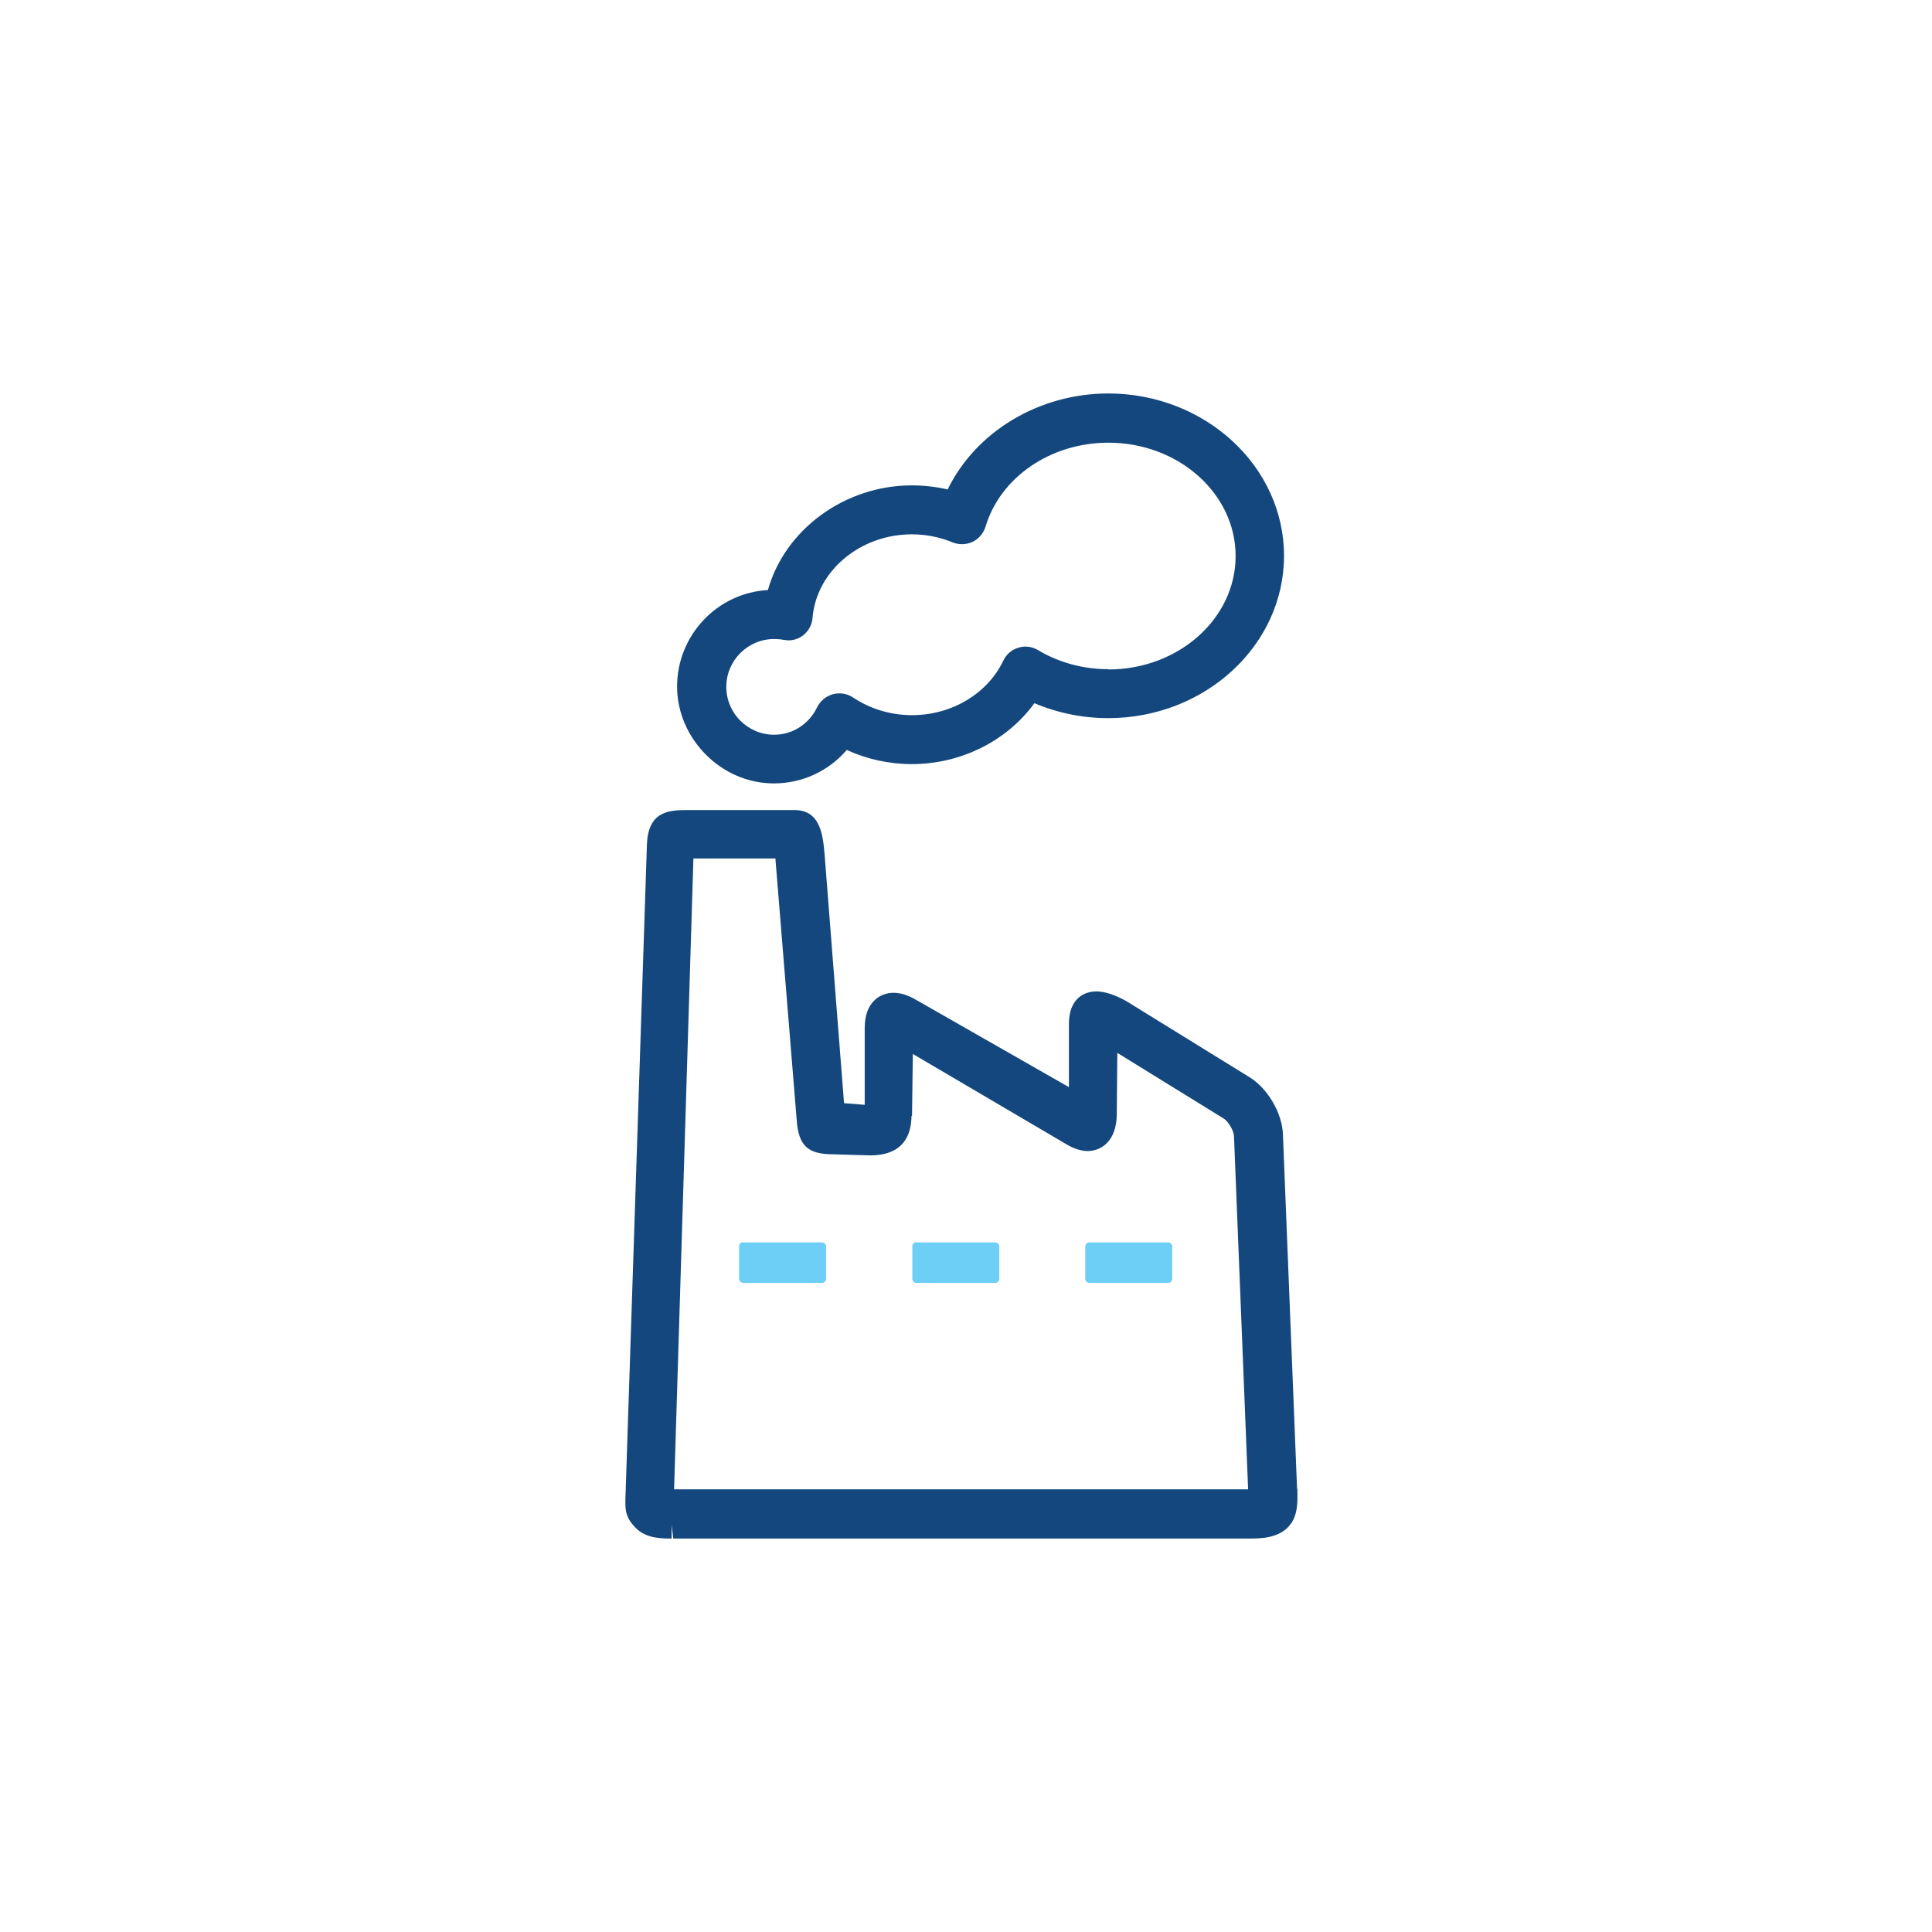
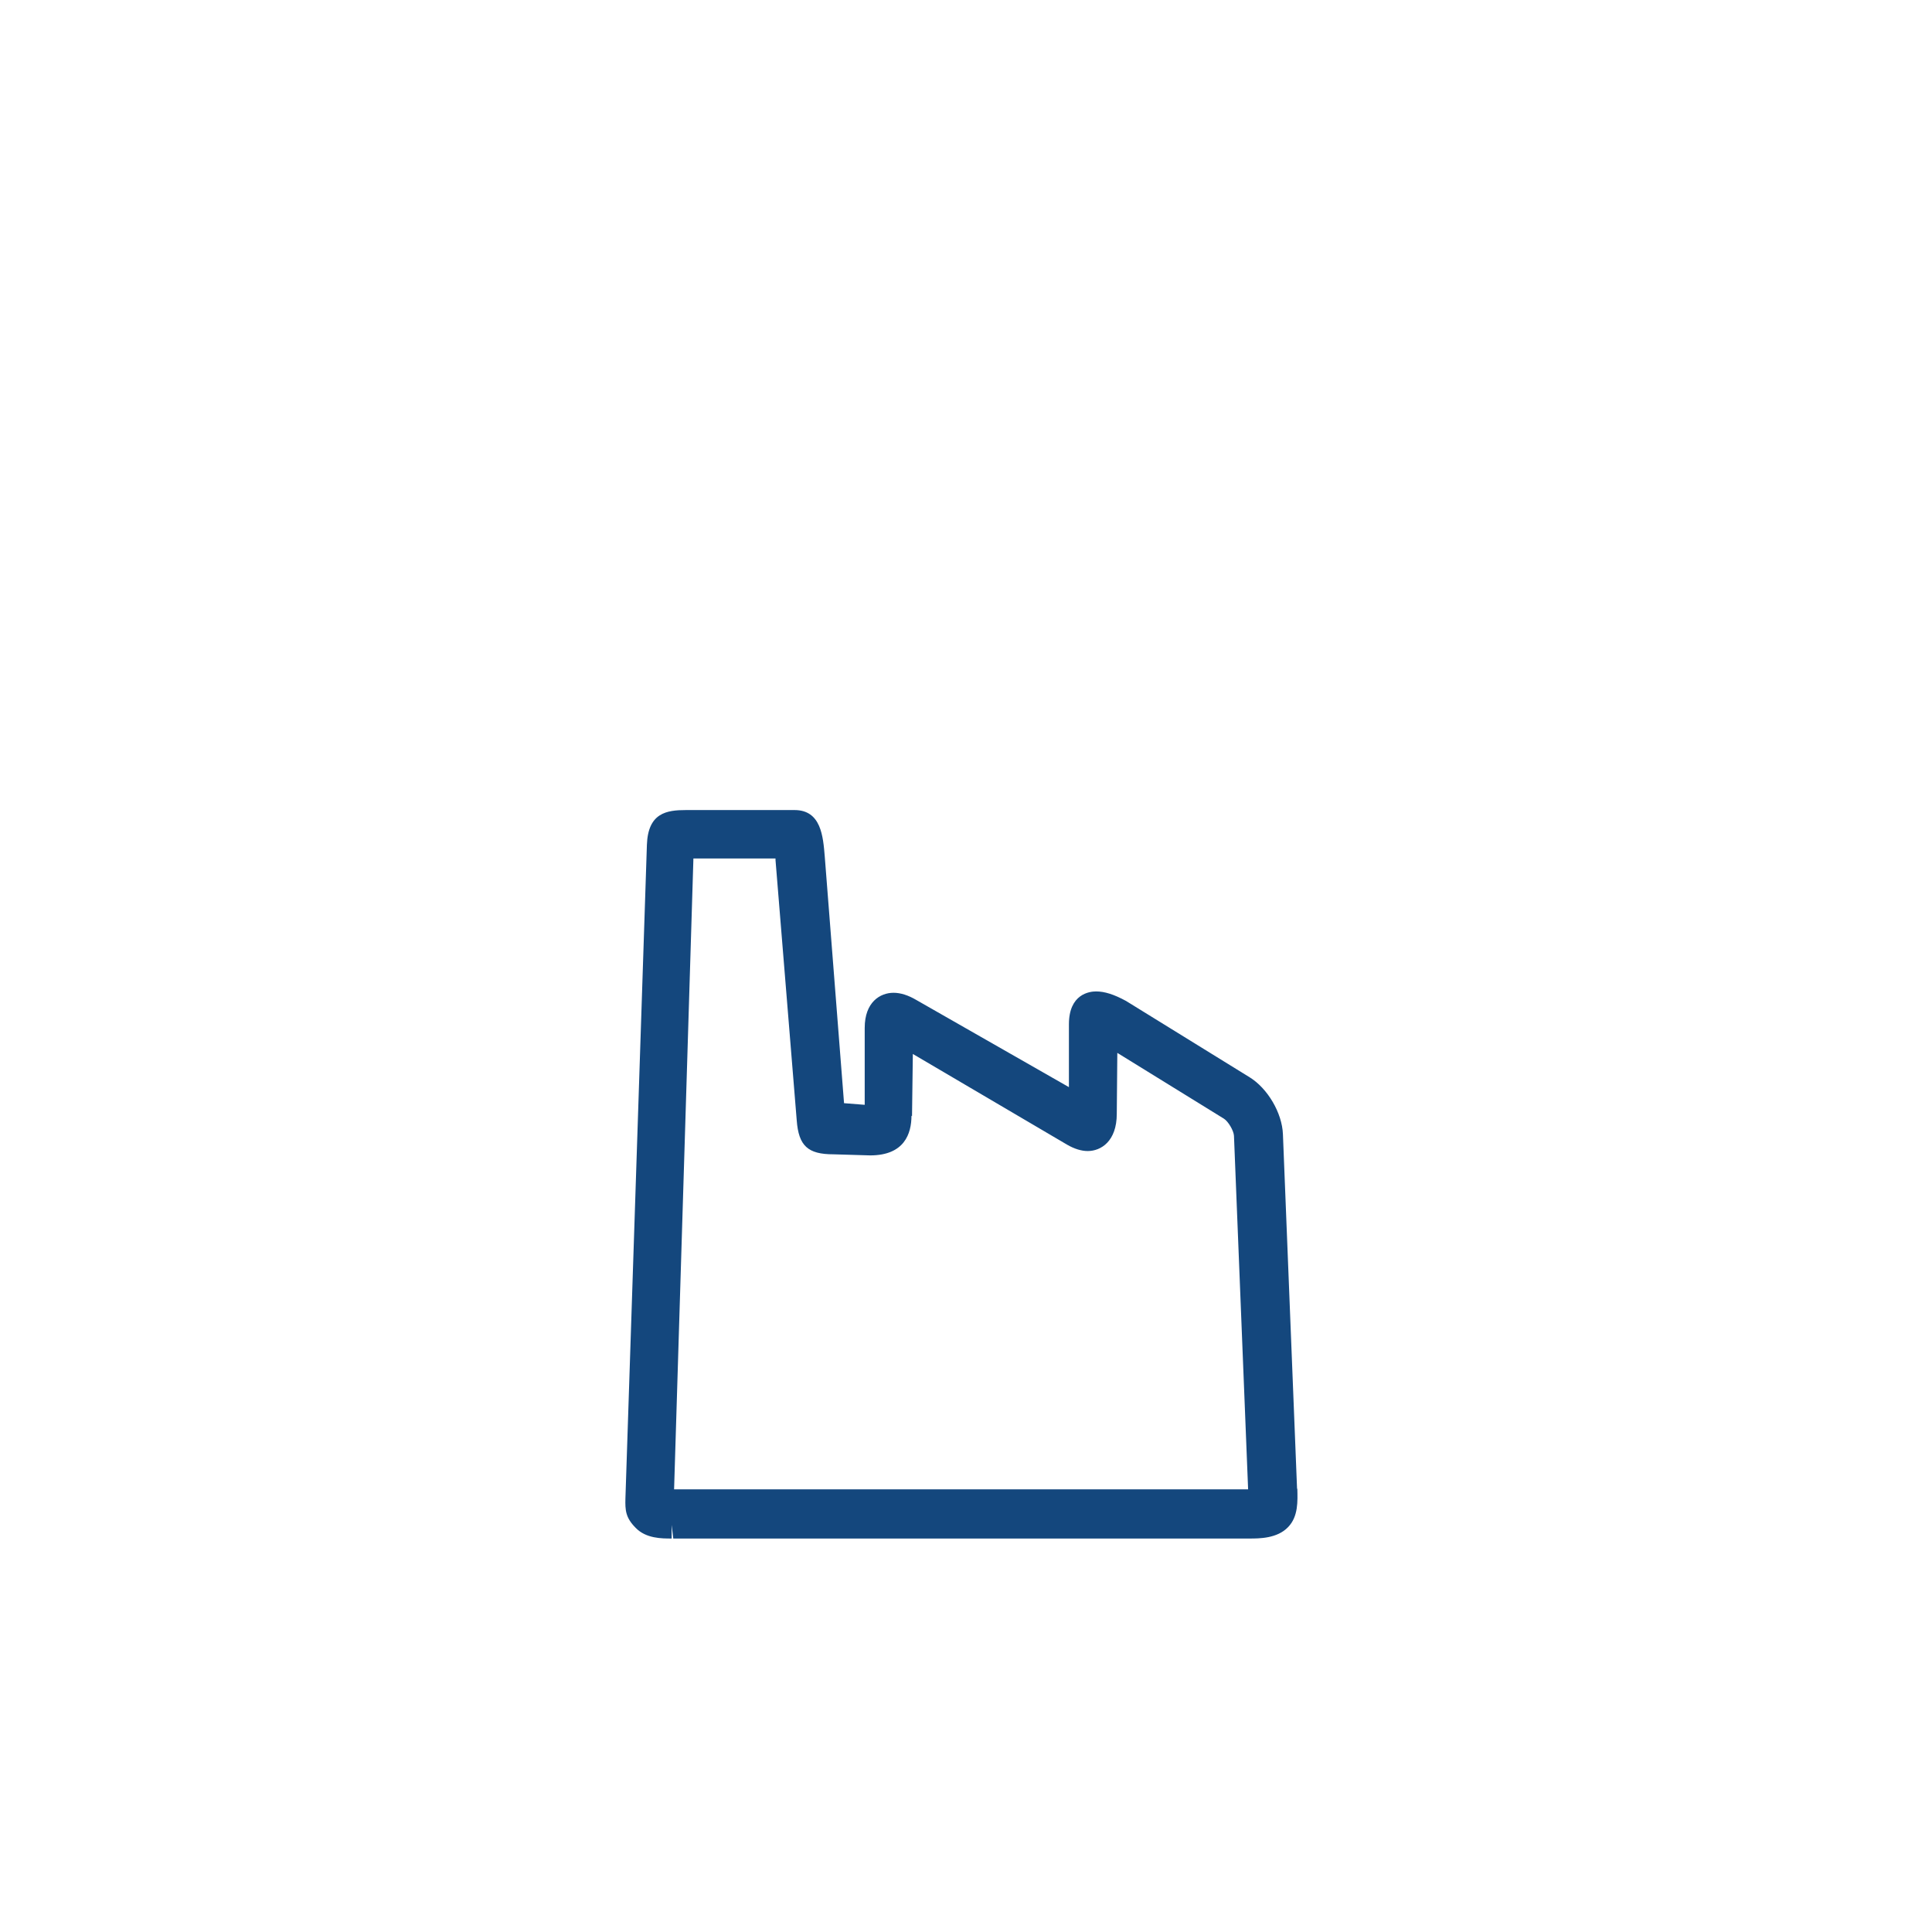
<svg xmlns="http://www.w3.org/2000/svg" id="ICONS" viewBox="0 0 71.05 71.05">
  <defs>
    <style>
      .cls-1 {
        fill: #14477d;
      }

      .cls-2 {
        fill: #6dcff6;
      }
    </style>
  </defs>
  <g id="Art40">
-     <path class="cls-1" d="m40.76,14.47c-2.55,0-4.87,1.4-5.91,3.53-.43-.1-.87-.15-1.32-.15-2.47,0-4.67,1.63-5.29,3.85-1.86.1-3.34,1.66-3.34,3.55s1.6,3.56,3.56,3.56c1.04,0,2.01-.45,2.68-1.23.74.34,1.56.52,2.39.52,1.81,0,3.5-.85,4.51-2.24.85.36,1.78.55,2.71.55,3.57,0,6.47-2.68,6.47-5.97s-2.9-5.97-6.47-5.97Zm0,10.14c-.92,0-1.82-.24-2.6-.71-.21-.12-.47-.16-.71-.08-.24.07-.44.24-.55.47-.58,1.22-1.9,2.01-3.36,2.01-.79,0-1.54-.23-2.17-.65-.21-.14-.47-.19-.74-.12-.25.07-.46.24-.58.48-.3.62-.9,1.01-1.58,1.01-.97,0-1.76-.79-1.76-1.76s.79-1.76,1.76-1.76c.12,0,.24.01.34.03l.18.02c.19,0,.38-.06.54-.18.2-.16.33-.38.35-.64.14-1.73,1.75-3.08,3.65-3.08.52,0,1.03.1,1.51.3.23.09.5.08.72-.02.23-.11.4-.31.48-.55.54-1.83,2.4-3.1,4.52-3.1,2.58,0,4.68,1.87,4.68,4.17s-2.1,4.17-4.68,4.17Z" />
    <path class="cls-1" d="m47.7,54.75l-.52-13.04c-.03-.78-.56-1.68-1.22-2.09l-4.55-2.81c-.44-.24-.79-.35-1.1-.35-.24,0-1,.09-1,1.21v2.31l-5.62-3.21c-.29-.17-.57-.26-.83-.26-.49,0-1.06.34-1.06,1.29v2.83s-.76-.06-.76-.06l-.71-9.08c-.06-.72-.13-1.7-1.11-1.7h-3.99c-.71,0-1.4.1-1.44,1.28l-.79,24.04c-.01.42,0,.7.38,1.08.38.39.95.39,1.32.39v-.5h0s0,0,0,0l.06.5h21.19c.36,0,1.02,0,1.42-.42.38-.39.35-.96.34-1.41Zm-14.16-13.7l.03-2.29,5.68,3.34c.26.15.52.23.75.23.49,0,1.07-.36,1.07-1.37l.02-2.24,3.92,2.42c.16.1.36.44.37.63l.52,13h-21.11l.71-23.18s0-.01,0-.02h3.02s0,.04,0,.06l.78,9.57c.07.94.41,1.25,1.35,1.25h0l1.35.04c1.26,0,1.52-.8,1.52-1.46Z" />
-     <path class="cls-2" d="m27.33,45.69h2.9c.08,0,.15.07.15.15v1.19c0,.08-.07.15-.15.15h-2.9c-.08,0-.15-.07-.15-.15v-1.2c0-.08.07-.15.15-.15Z" />
-     <path class="cls-2" d="m33.7,45.69h2.9c.08,0,.15.07.15.15v1.19c0,.08-.07.15-.15.15h-2.9c-.08,0-.15-.07-.15-.15v-1.2c0-.08.07-.15.15-.15Z" />
-     <path class="cls-2" d="m40.06,45.69h2.9c.08,0,.15.07.15.15v1.19c0,.08-.07.15-.15.15h-2.9c-.08,0-.15-.07-.15-.15v-1.19c0-.08.07-.15.15-.15Z" />
  </g>
</svg>